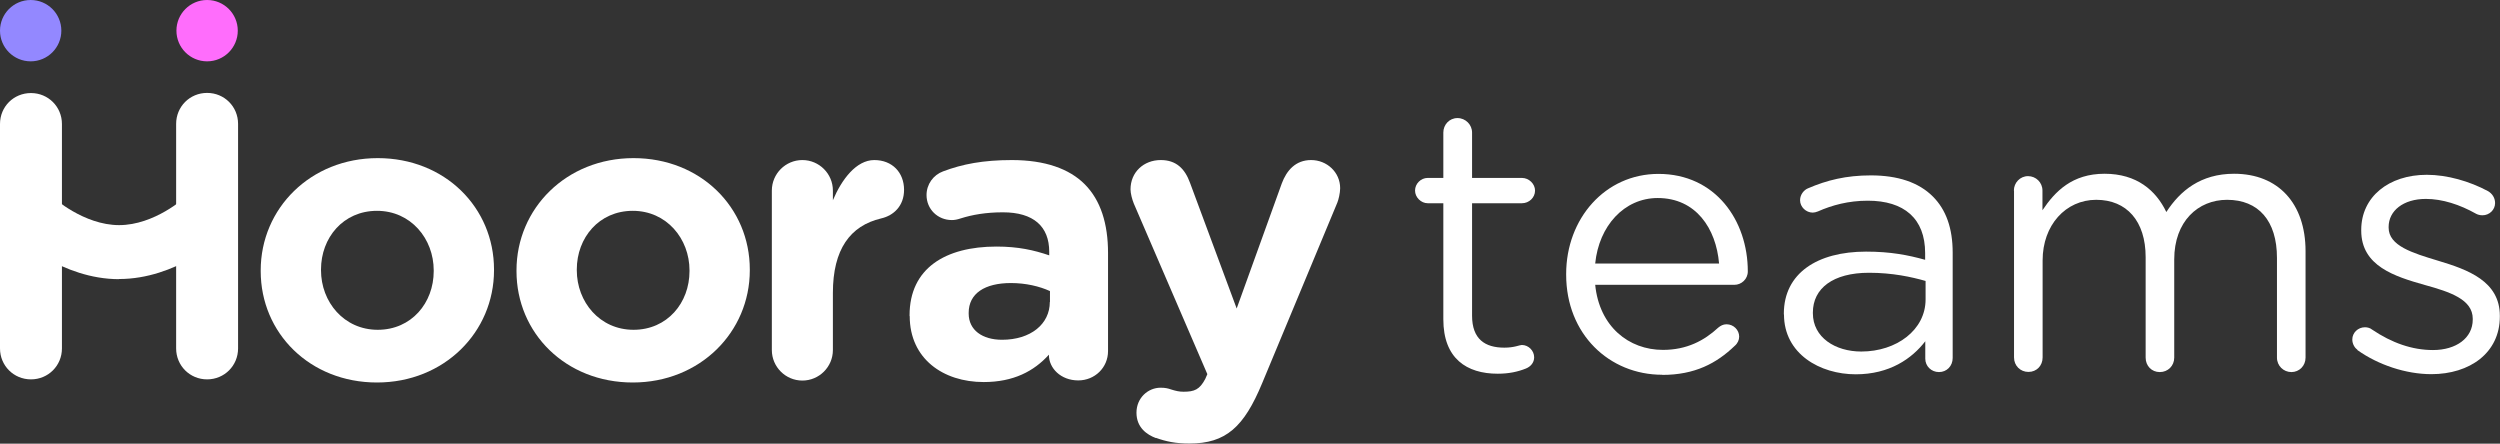
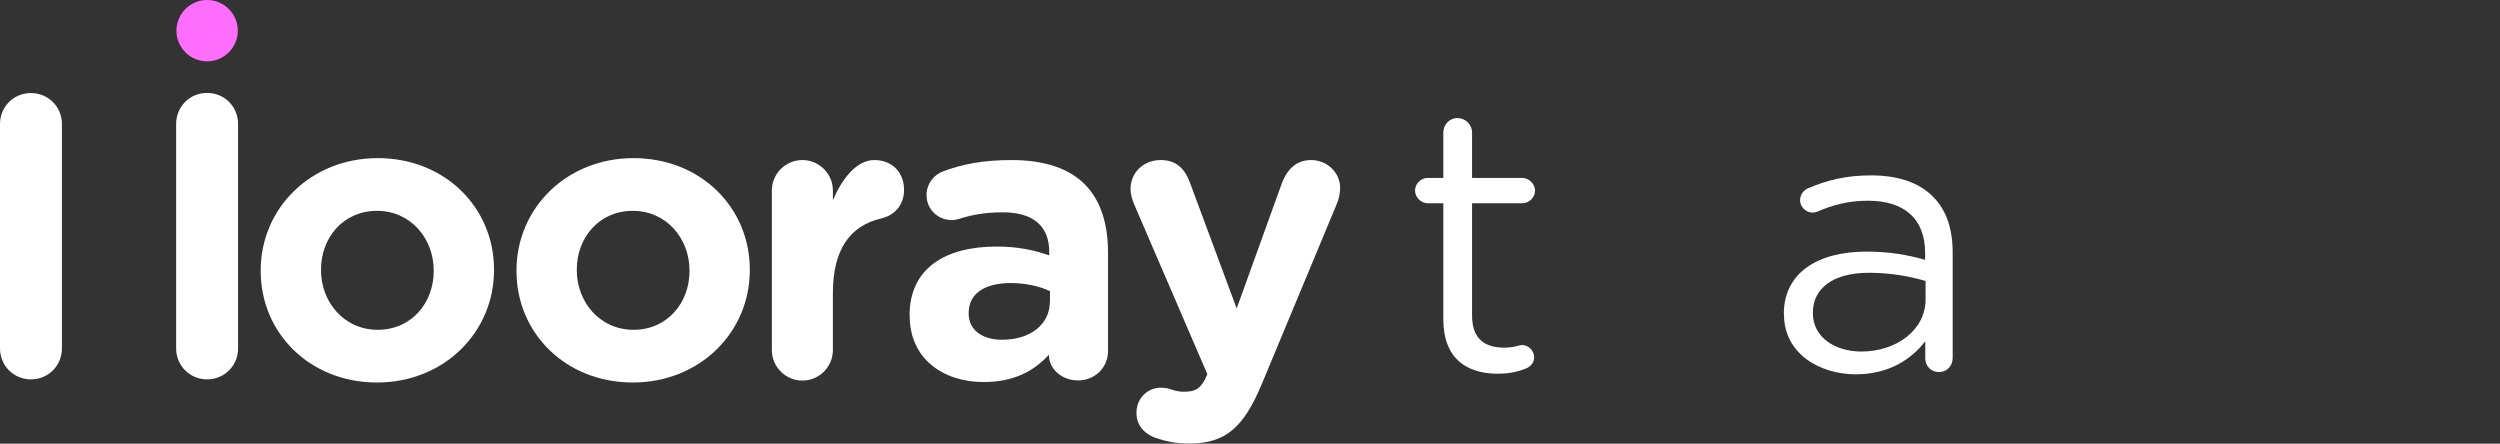
<svg xmlns="http://www.w3.org/2000/svg" id="Layer_2" viewBox="0 0 167.91 29.8">
  <rect x="0" y="0" width="167.91" height="29.8" fill="#333333" stroke="none" />
  <defs>
    <style>.cls-1{fill:#fff;}.cls-2{fill:#9388ff;}.cls-3{fill:#ff6dfc;}</style>
  </defs>
  <g id="Layer_1-2">
    <g>
      <g>
        <path class="cls-1" d="M96.94,21.45v-7.8h-1.05c-.45,0-.85-.4-.85-.85,0-.47,.4-.85,.85-.85h1.05v-3.05c0-.52,.4-.97,.95-.97s.98,.45,.98,.97v3.05h3.35c.47,0,.88,.4,.88,.85,0,.47-.4,.85-.88,.85h-3.35v7.55c0,1.58,.87,2.15,2.17,2.15,.67,0,1.03-.18,1.17-.18,.45,0,.83,.38,.83,.83,0,.35-.23,.62-.55,.75-.55,.22-1.15,.35-1.9,.35-2.08,0-3.65-1.02-3.65-3.65Z" />
-         <path class="cls-1" d="M111.64,25.17c-3.55,0-6.45-2.72-6.45-6.72v-.05c0-3.72,2.62-6.72,6.2-6.72,3.82,0,6,3.12,6,6.55,0,.52-.43,.9-.9,.9h-9.35c.28,2.8,2.25,4.37,4.55,4.37,1.6,0,2.77-.62,3.72-1.5,.15-.12,.32-.22,.55-.22,.47,0,.85,.38,.85,.83,0,.22-.1,.45-.3,.62-1.22,1.17-2.67,1.95-4.87,1.95Zm3.82-7.47c-.2-2.35-1.55-4.4-4.12-4.4-2.25,0-3.95,1.87-4.2,4.4h8.32Z" />
        <path class="cls-1" d="M119.81,21.12v-.05c0-2.72,2.25-4.17,5.52-4.17,1.65,0,2.82,.23,3.97,.55v-.45c0-2.33-1.42-3.52-3.85-3.52-1.3,0-2.4,.3-3.35,.72-.12,.05-.25,.08-.35,.08-.45,0-.85-.38-.85-.83,0-.4,.28-.7,.53-.8,1.27-.55,2.57-.87,4.22-.87,1.82,0,3.22,.47,4.17,1.42,.88,.88,1.33,2.12,1.33,3.77v7.07c0,.55-.4,.95-.92,.95s-.92-.4-.92-.9v-1.17c-.9,1.17-2.4,2.22-4.67,2.22-2.4,0-4.82-1.37-4.82-4.02Zm9.52-1v-1.25c-.95-.27-2.22-.55-3.8-.55-2.42,0-3.77,1.05-3.77,2.67v.05c0,1.62,1.5,2.57,3.25,2.57,2.37,0,4.32-1.45,4.32-3.5Z" />
-         <path class="cls-1" d="M135.26,12.8c0-.53,.42-.97,.95-.97s.97,.42,.97,.97v1.32c.85-1.27,2-2.45,4.17-2.45s3.45,1.12,4.15,2.57c.92-1.42,2.3-2.57,4.55-2.57,2.97,0,4.8,2,4.8,5.2v7.15c0,.55-.42,.97-.95,.97s-.97-.42-.97-.97v-6.7c0-2.5-1.25-3.9-3.35-3.9-1.95,0-3.55,1.45-3.55,4v6.6c0,.55-.42,.97-.97,.97s-.95-.42-.95-.97v-6.75c0-2.42-1.27-3.85-3.32-3.85s-3.6,1.7-3.6,4.07v6.52c0,.55-.4,.97-.95,.97s-.97-.42-.97-.97V12.8Z" />
-         <path class="cls-1" d="M158.34,23.5c-.17-.12-.35-.38-.35-.7,0-.45,.38-.82,.85-.82,.17,0,.35,.05,.47,.15,1.33,.9,2.7,1.38,4.1,1.38,1.55,0,2.67-.8,2.67-2.05v-.05c0-1.3-1.52-1.8-3.22-2.27-2.02-.57-4.27-1.27-4.27-3.65v-.05c0-2.22,1.85-3.7,4.4-3.7,1.37,0,2.87,.43,4.12,1.1,.25,.15,.47,.42,.47,.8,0,.45-.38,.82-.85,.82-.17,0-.33-.05-.42-.1-1.1-.62-2.27-1-3.38-1-1.52,0-2.5,.8-2.5,1.88v.05c0,1.22,1.6,1.7,3.32,2.22,2,.6,4.15,1.37,4.15,3.7v.05c0,2.45-2.03,3.87-4.6,3.87-1.7,0-3.57-.62-4.97-1.62Z" />
      </g>
      <g>
        <g>
          <path class="cls-1" d="M4.16,17.73v5.67c0,1.16-.92,2.08-2.08,2.08S0,24.56,0,23.4V8.33C0,7.16,.92,6.25,2.08,6.25s2.08,.92,2.08,2.08v9.4Zm7.67-3.84v-5.57c0-1.16,.92-2.08,2.08-2.08s2.08,.92,2.08,2.08v15.08c0,1.16-.92,2.08-2.08,2.08s-2.08-.92-2.08-2.08V13.89Z" />
-           <circle class="cls-2" cx="2.06" cy="2.06" r="2.06" />
          <circle class="cls-3" cx="13.91" cy="2.06" r="2.06" />
-           <path class="cls-1" d="M8,18.75c-3.83,0-6.79-2.73-6.91-2.84l2.48-2.65s2.05,1.86,4.43,1.86,4.41-1.85,4.43-1.87l2.48,2.65c-.12,.12-3.08,2.84-6.91,2.84Z" />
        </g>
        <path class="cls-1" d="M17.51,18.21v-.05c0-4.16,3.35-7.54,7.86-7.54s7.81,3.32,7.81,7.48v.05c0,4.16-3.35,7.54-7.86,7.54s-7.81-3.32-7.81-7.48Zm11.62,0v-.05c0-2.13-1.54-4-3.81-4s-3.76,1.81-3.76,3.94v.05c0,2.13,1.54,4,3.81,4s3.76-1.81,3.76-3.94Z" />
        <path class="cls-1" d="M34.69,18.21v-.05c0-4.16,3.35-7.54,7.86-7.54s7.81,3.32,7.81,7.48v.05c0,4.16-3.35,7.54-7.86,7.54s-7.81-3.32-7.81-7.48Zm11.62,0v-.05c0-2.13-1.54-4-3.81-4s-3.76,1.81-3.76,3.94v.05c0,2.13,1.54,4,3.81,4s3.76-1.81,3.76-3.94Z" />
        <path class="cls-1" d="M51.84,12.8c0-1.13,.92-2.05,2.05-2.05s2.05,.92,2.05,2.05v.65c.59-1.4,1.57-2.7,2.78-2.7s2,.84,2,2c0,1.08-.7,1.73-1.54,1.92-2.08,.49-3.24,2.08-3.24,5v3.84c0,1.13-.92,2.05-2.05,2.05s-2.05-.92-2.05-2.05V12.8Z" />
        <path class="cls-1" d="M61.09,21.23v-.05c0-3.16,2.4-4.62,5.84-4.62,1.46,0,2.51,.24,3.54,.59v-.24c0-1.7-1.05-2.65-3.11-2.65-1.13,0-2.05,.16-2.84,.41-.24,.08-.41,.11-.59,.11-.95,0-1.7-.73-1.7-1.68,0-.73,.46-1.35,1.11-1.59,1.3-.49,2.7-.76,4.62-.76,2.24,0,3.86,.59,4.89,1.62,1.08,1.08,1.57,2.67,1.57,4.62v6.59c0,1.11-.89,1.97-2,1.97-1.19,0-1.97-.84-1.97-1.7v-.03c-1,1.11-2.38,1.84-4.38,1.84-2.73,0-4.97-1.57-4.97-4.43Zm9.43-.95v-.73c-.7-.32-1.62-.54-2.62-.54-1.76,0-2.84,.7-2.84,2v.05c0,1.11,.92,1.76,2.24,1.76,1.92,0,3.21-1.05,3.21-2.54Z" />
        <path class="cls-1" d="M77.63,29.42c-.59-.22-1.3-.7-1.3-1.7s.78-1.68,1.62-1.68c.32,0,.51,.05,.68,.11,.35,.11,.57,.16,.86,.16,.73,0,1.08-.14,1.46-.86l.14-.32-4.94-11.46c-.11-.27-.22-.68-.22-.95,0-1.16,.89-1.97,2.03-1.97,1.03,0,1.62,.57,1.97,1.54l3.13,8.43,3.03-8.4c.32-.86,.92-1.57,1.97-1.57s1.95,.81,1.95,1.89c0,.32-.11,.78-.19,.97l-5.05,12.13c-1.22,2.94-2.43,4.05-4.89,4.05-.92,0-1.57-.14-2.24-.38Z" />
      </g>
    </g>
  </g>
</svg>